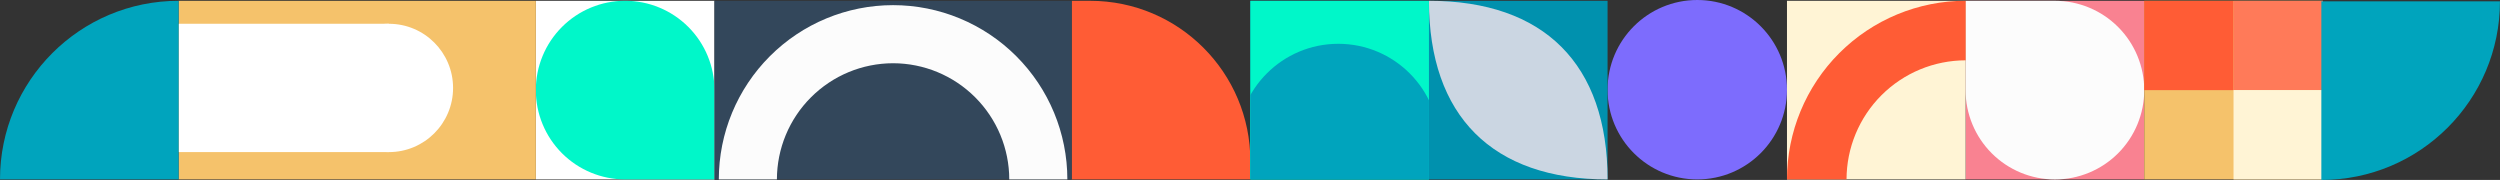
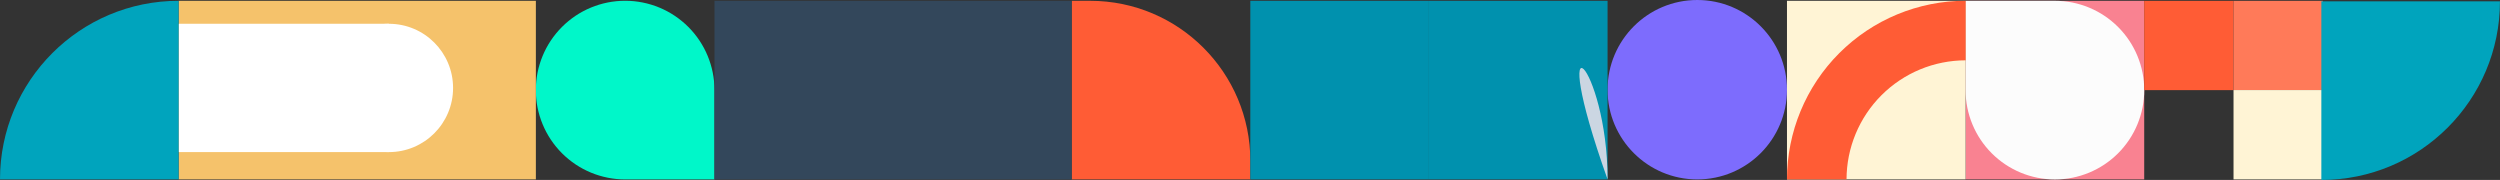
<svg xmlns="http://www.w3.org/2000/svg" xmlns:xlink="http://www.w3.org/1999/xlink" version="1.1" id="Capa_1" x="0px" y="0px" viewBox="0 0 650.72 46.84" style="enable-background:new 0 0 650.72 46.84;" xml:space="preserve">
  <rect x="0" y="0" width="650.72" height="46.84" fill="#333333" stroke="none" />
  <style type="text/css">
	.st0{fill:#FF5C35;}
	.st1{fill:#7D6CFD;}
	.st2{fill:#FFFFFF;}
	.st3{fill:#00F7C9;}
	.st4{fill:#33475B;}
	.st5{fill:#FCFCFC;}
	.st6{fill:#F5C26B;}
	.st7{fill:#0091AE;}
	.st8{fill:#CBD6E2;}
	.st9{fill:#F98291;}
	.st10{fill:#FFF4D5;}
	.st11{clip-path:url(#SVGID_00000104666360211505283470000001032230247075780490_);fill:#00A4BD;}
	.st12{fill:#FF7A59;}
	.st13{fill:#00A4BD;}
</style>
  <g>
    <g>
      <g>
        <path class="st0" d="M325.45,46.7h-46.49V0.21h4.79c23.03,0,41.7,18.67,41.7,41.7V46.7z" />
        <circle class="st1" cx="441.78" cy="23.35" r="23.35" />
        <g>
-           <rect x="139.48" y="0.21" class="st2" width="46.49" height="46.49" />
          <path class="st3" d="M162.72,46.7c-6.17,0-12.08-2.45-16.44-6.81c-4.36-4.36-6.81-10.27-6.81-16.44l0,0      c0-6.17,2.45-12.08,6.81-16.44c4.36-4.36,10.27-6.81,16.44-6.81l0,0c6.17,0,12.08,2.45,16.44,6.81      c4.36,4.36,6.81,10.27,6.81,16.44V46.7H162.72z" />
        </g>
        <g>
          <polygon class="st4" points="232.46,0.21 185.97,0.21 185.97,46.7 232.46,46.7 278.95,46.7 278.95,0.21     " />
-           <path class="st5" d="M264.53,14.63c-8.51-8.51-20.04-13.29-32.07-13.29s-23.57,4.78-32.07,13.29      c-8.51,8.51-13.29,20.04-13.29,32.07h15.12c0.01-8.02,3.2-15.7,8.87-21.37c5.67-5.67,13.35-8.86,21.37-8.87      c8.02,0.01,15.7,3.2,21.37,8.87c5.67,5.67,8.86,13.35,8.87,21.37h15.12C277.82,34.67,273.04,23.13,264.53,14.63z" />
        </g>
        <g>
          <polygon class="st6" points="92.98,0.21 46.49,0.21 46.49,46.7 92.98,46.7 139.48,46.7 139.48,0.21     " />
          <g>
            <circle class="st2" cx="101.23" cy="22.89" r="16.7" />
            <rect x="46.49" y="6.19" transform="matrix(-1 -1.224647e-16 1.224647e-16 -1 147.724 45.774)" class="st2" width="54.74" height="33.4" />
          </g>
        </g>
        <g>
          <rect x="371.94" y="0.21" transform="matrix(-1 -4.475854e-11 4.475854e-11 -1 790.368 46.908)" class="st7" width="46.49" height="46.49" />
-           <path class="st8" d="M418.43,46.7c-29.98,0-46.49-16.51-46.49-46.49C401.92,0.21,418.43,16.72,418.43,46.7z" />
+           <path class="st8" d="M418.43,46.7C401.92,0.21,418.43,16.72,418.43,46.7z" />
        </g>
        <g>
          <rect x="511.62" y="0.21" class="st9" width="46.49" height="46.49" />
          <path class="st5" d="M511.62,0.21h23.25c6.17,0,12.08,2.45,16.44,6.81c4.36,4.36,6.81,10.27,6.81,16.44l0,0      c0,6.17-2.45,12.08-6.81,16.44c-4.36,4.36-10.27,6.81-16.44,6.81l0,0c-6.17,0-12.08-2.45-16.44-6.81      c-4.36-4.36-6.81-10.27-6.81-16.44V0.21z" />
        </g>
        <g>
          <rect x="465.13" y="0.21" class="st10" width="46.49" height="46.49" />
          <g>
            <path class="st0" d="M480.63,46.7h-15.5c0-12.33,4.9-24.16,13.62-32.88c8.72-8.72,20.54-13.62,32.88-13.62v15.5       c-8.22,0.01-16.1,3.28-21.91,9.09C483.91,30.6,480.64,38.48,480.63,46.7L480.63,46.7z" />
          </g>
        </g>
        <g>
          <rect x="325.45" y="0.21" transform="matrix(-1 -1.224647e-16 1.224647e-16 -1 697.384 46.908)" class="st7" width="46.49" height="46.49" />
          <g>
            <defs>
-               <rect id="SVGID_1_" x="325.45" y="0.21" width="46.49" height="46.49" />
-             </defs>
+               </defs>
            <use xlink:href="#SVGID_1_" style="overflow:visible;fill:#00F7C9;" />
            <clipPath id="SVGID_00000147906490490838177880000001411257845846085517_">
              <use xlink:href="#SVGID_1_" style="overflow:visible;" />
            </clipPath>
            <circle style="clip-path:url(#SVGID_00000147906490490838177880000001411257845846085517_);fill:#00A4BD;" cx="348.34" cy="37.69" r="26.29" />
          </g>
        </g>
        <g>
          <g>
-             <rect x="558.11" y="0.21" transform="matrix(-1 -4.491530e-11 4.491530e-11 -1 1162.721 46.908)" class="st6" width="46.49" height="46.49" />
-           </g>
+             </g>
          <rect x="558.11" y="0.21" class="st0" width="23.25" height="23.25" />
          <rect x="581.36" y="0.21" class="st12" width="23.25" height="23.25" />
          <rect x="581.36" y="23.45" class="st10" width="23.25" height="23.25" />
        </g>
      </g>
    </g>
    <path class="st13" d="M604.22,0.35v46.49c25.68,0,46.49-20.82,46.49-46.49l0,0H604.22z" />
    <path class="st13" d="M46.49,0.21C20.82,0.21,0,21.02,0,46.7l0,0h46.49L46.49,0.21L46.49,0.21z" />
  </g>
</svg>